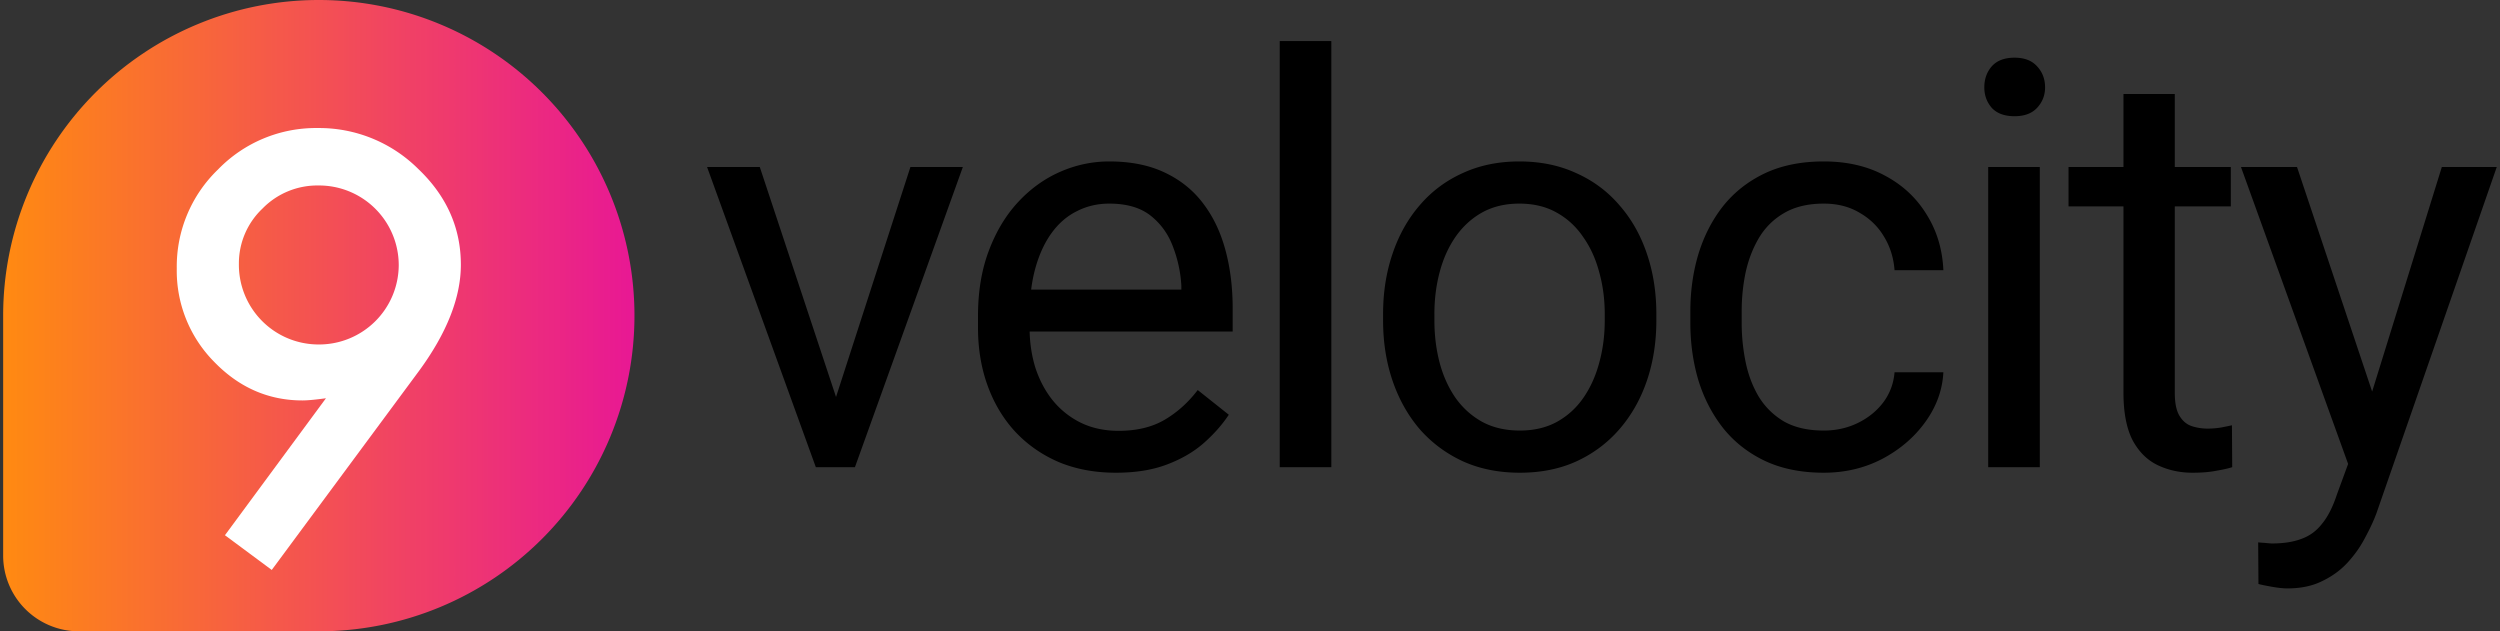
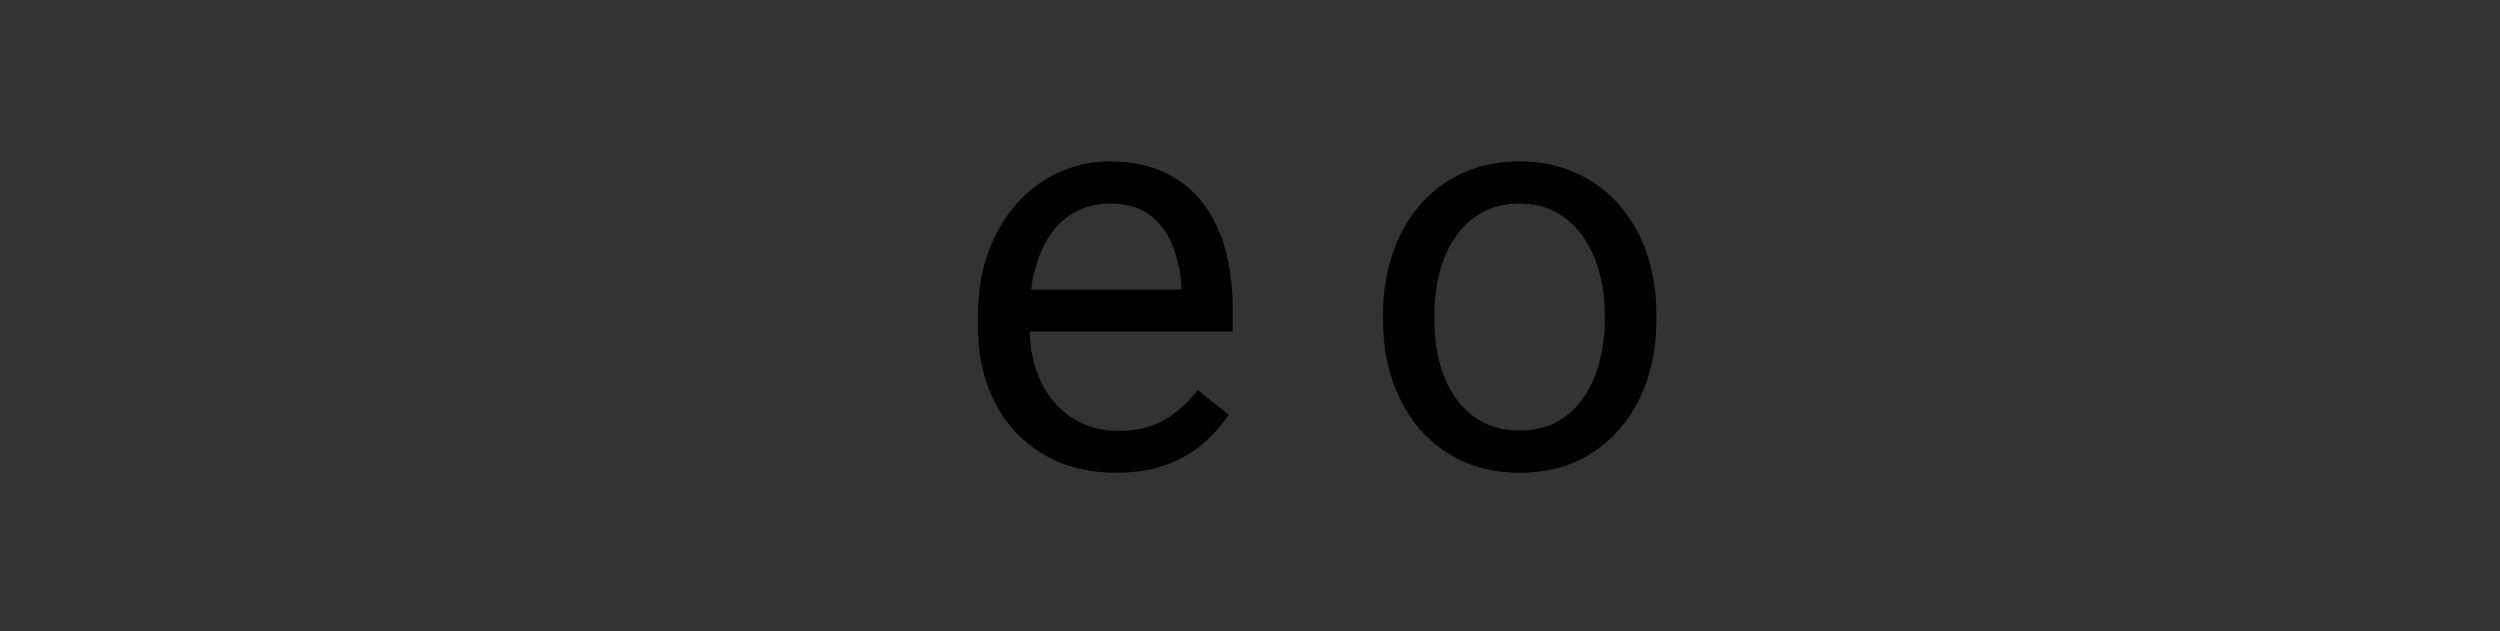
<svg xmlns="http://www.w3.org/2000/svg" width="792" height="200" fill="none">
  <rect width="100%" height="100%" fill="#333333" stroke="none" />
-   <path fill="url(#a)" d="M101 0a100 100 0 0 1 0 200H25a24.003 24.003 0 0 1-24-24v-76A100 100 0 0 1 101 0Z" />
-   <path fill="#fff" d="m86.09 180.56-14.83-11 32-43.39c-1.73.23-3.2.41-4.42.52-1.22.11-2.19.17-3 .17-10.814 0-20.177-4.11-28.09-12.33A41 41 0 0 1 56 85.07a42.671 42.671 0 0 1 13.09-31.4 43.18 43.18 0 0 1 31.56-13.11 44.528 44.528 0 0 1 31.82 12.93C141.49 62.07 146 72.193 146 83.86c0 10.347-4.394 21.53-13.18 33.55l-46.73 63.15Zm-10.41-97A25.251 25.251 0 0 0 101 109.13 25.249 25.249 0 0 0 126.32 84a25.256 25.256 0 0 0-15.701-23.365 25.247 25.247 0 0 0-9.709-1.875 24.271 24.271 0 0 0-17.77 7.33 23.901 23.901 0 0 0-7.46 17.51v-.04Z" />
-   <path fill="#000" d="M421.764 148V13h-16.348v135h16.348ZM646.209 52.902V148h-16.348V52.902h16.348ZM628.631 27.678c0-2.637.791-4.864 2.373-6.68 1.641-1.816 4.043-2.725 7.207-2.725 3.105 0 5.478.909 7.119 2.725 1.699 1.816 2.549 4.043 2.549 6.68 0 2.52-.85 4.687-2.549 6.504-1.641 1.758-4.014 2.636-7.119 2.636-3.164 0-5.566-.878-7.207-2.636-1.582-1.817-2.373-3.985-2.373-6.504ZM706.727 65.383v-12.48h-17.754V29.786h-16.26v23.115h-17.402v12.48h17.402v58.975c0 6.329.967 11.368 2.9 15.118 1.992 3.691 4.658 6.328 7.998 7.91 3.34 1.582 7.002 2.373 10.987 2.373 2.929 0 5.42-.205 7.47-.615 2.11-.352 3.809-.733 5.098-1.143l-.088-13.271c-.762.175-1.904.41-3.428.703a26.746 26.746 0 0 1-4.218.351c-1.817 0-3.516-.263-5.098-.791-1.582-.527-2.871-1.611-3.867-3.252-.996-1.64-1.494-4.072-1.494-7.295V65.383h17.754ZM743.884 146.974l-33.945-94.072h17.754l23.801 71.149 22.078-71.149h17.403L752.83 162.678c-.879 2.343-2.051 4.863-3.516 7.558-1.406 2.754-3.222 5.362-5.449 7.823-2.226 2.461-4.922 4.453-8.086 5.976-3.105 1.582-6.826 2.373-11.162 2.373-1.289 0-2.929-.176-4.922-.527-1.992-.352-3.398-.645-4.218-.879l-.088-13.184c.468.059 1.201.118 2.197.176 1.055.117 1.787.176 2.197.176 3.692 0 6.826-.498 9.405-1.494 2.578-.938 4.746-2.549 6.503-4.834 1.817-2.227 3.37-5.303 4.659-9.229l3.534-9.639ZM588.503 134.025c-3.281 1.582-6.856 2.373-10.723 2.373-5.039 0-9.258-.966-12.656-2.9-3.34-1.992-6.006-4.629-7.998-7.91-1.934-3.281-3.311-6.943-4.131-10.986a61.751 61.751 0 0 1-1.23-12.305v-3.691c0-4.16.41-8.233 1.23-12.217.879-4.043 2.285-7.705 4.219-10.987 1.992-3.34 4.658-5.976 7.998-7.91 3.398-1.992 7.588-2.988 12.568-2.988 4.336 0 8.116.967 11.338 2.9 3.281 1.875 5.86 4.395 7.735 7.559 1.933 3.164 3.046 6.709 3.339 10.635h15.469c-.293-6.563-2.051-12.422-5.273-17.579-3.164-5.214-7.53-9.316-13.096-12.304-5.566-3.047-12.07-4.57-19.512-4.57-7.148 0-13.388 1.26-18.72 3.779-5.274 2.52-9.668 5.976-13.184 10.37-3.457 4.395-6.064 9.464-7.822 15.206-1.7 5.684-2.549 11.719-2.549 18.106v3.691c0 6.387.849 12.451 2.549 18.193 1.758 5.684 4.365 10.723 7.822 15.117 3.516 4.395 7.91 7.852 13.184 10.372 5.332 2.519 11.572 3.779 18.72 3.779 6.739 0 12.92-1.465 18.545-4.395 5.625-2.988 10.166-6.884 13.623-11.689 3.516-4.863 5.42-10.108 5.713-15.733h-15.469c-.293 3.575-1.494 6.768-3.603 9.58-2.11 2.754-4.805 4.922-8.086 6.504Z" />
  <path fill="#000" fill-rule="evenodd" d="M438.161 101.506v-2.022c0-6.855.996-13.212 2.988-19.072 1.993-5.918 4.864-11.045 8.614-15.38 3.75-4.395 8.291-7.794 13.623-10.196 5.332-2.461 11.308-3.691 17.929-3.691 6.68 0 12.686 1.23 18.018 3.69 5.391 2.403 9.961 5.802 13.711 10.196 3.809 4.336 6.709 9.463 8.701 15.381 1.992 5.86 2.988 12.217 2.988 19.072v2.022c0 6.855-.996 13.213-2.988 19.072-1.992 5.86-4.892 10.986-8.701 15.381-3.75 4.336-8.291 7.734-13.623 10.195-5.274 2.403-11.25 3.604-17.93 3.604-6.679 0-12.685-1.201-18.017-3.604-5.332-2.461-9.903-5.859-13.711-10.195-3.75-4.395-6.621-9.521-8.614-15.381-1.992-5.859-2.988-12.217-2.988-19.072Zm16.26-2.022v2.022c0 4.746.557 9.228 1.67 13.447 1.113 4.16 2.783 7.852 5.01 11.074 2.285 3.223 5.127 5.772 8.525 7.647 3.398 1.816 7.354 2.724 11.865 2.724 4.453 0 8.35-.908 11.69-2.724 3.398-1.875 6.211-4.424 8.437-7.647 2.227-3.222 3.897-6.914 5.01-11.074 1.172-4.219 1.758-8.701 1.758-13.447v-2.022c0-4.687-.586-9.111-1.758-13.271-1.113-4.219-2.813-7.94-5.098-11.162-2.226-3.282-5.039-5.86-8.437-7.735-3.34-1.875-7.266-2.812-11.778-2.812-4.453 0-8.378.937-11.777 2.812-3.34 1.875-6.152 4.453-8.437 7.735-2.227 3.222-3.897 6.943-5.01 11.162-1.113 4.16-1.67 8.584-1.67 13.271ZM353.512 149.758c-6.621 0-12.627-1.113-18.018-3.34-5.332-2.285-9.932-5.479-13.799-9.58-3.808-4.102-6.738-8.965-8.789-14.59-2.051-5.625-3.076-11.777-3.076-18.457V100.1c0-7.735 1.143-14.62 3.428-20.655 2.285-6.093 5.39-11.25 9.316-15.468 3.926-4.22 8.379-7.412 13.36-9.58 4.98-2.169 10.136-3.252 15.468-3.252 6.797 0 12.657 1.171 17.578 3.515 4.981 2.344 9.053 5.625 12.217 9.844 3.164 4.16 5.508 9.082 7.032 14.765 1.523 5.625 2.285 11.778 2.285 18.458v7.294h-64.321c.102 4.056.712 7.894 1.83 11.514 1.289 3.926 3.135 7.383 5.538 10.371a26.531 26.531 0 0 0 8.877 7.032c3.515 1.699 7.5 2.548 11.953 2.548 5.742 0 10.605-1.172 14.589-3.515 3.985-2.344 7.471-5.479 10.459-9.405l9.844 7.823c-2.051 3.105-4.658 6.064-7.822 8.877-3.164 2.812-7.061 5.097-11.69 6.855-4.57 1.758-9.99 2.637-16.259 2.637ZM326.669 91.75h47.585v-1.23a40.526 40.526 0 0 0-2.637-12.305c-1.465-3.984-3.808-7.266-7.031-9.844-3.223-2.578-7.617-3.867-13.184-3.867-3.691 0-7.09.79-10.195 2.373-3.105 1.523-5.771 3.809-7.998 6.855-2.227 3.047-3.955 6.768-5.186 11.162-.595 2.128-1.047 4.413-1.354 6.856Z" clip-rule="evenodd" />
-   <path fill="#000" d="M258.453 148 224 52.902h16.699l24.155 72.86 23.57-72.86h16.611L270.846 148h-12.393Z" />
  <defs>
    <linearGradient id="a" x1="1" x2="201" y1="100" y2="100" gradientUnits="userSpaceOnUse">
      <stop stop-color="#FF8A11" />
      <stop offset="1" stop-color="#E81894" />
    </linearGradient>
  </defs>
</svg>